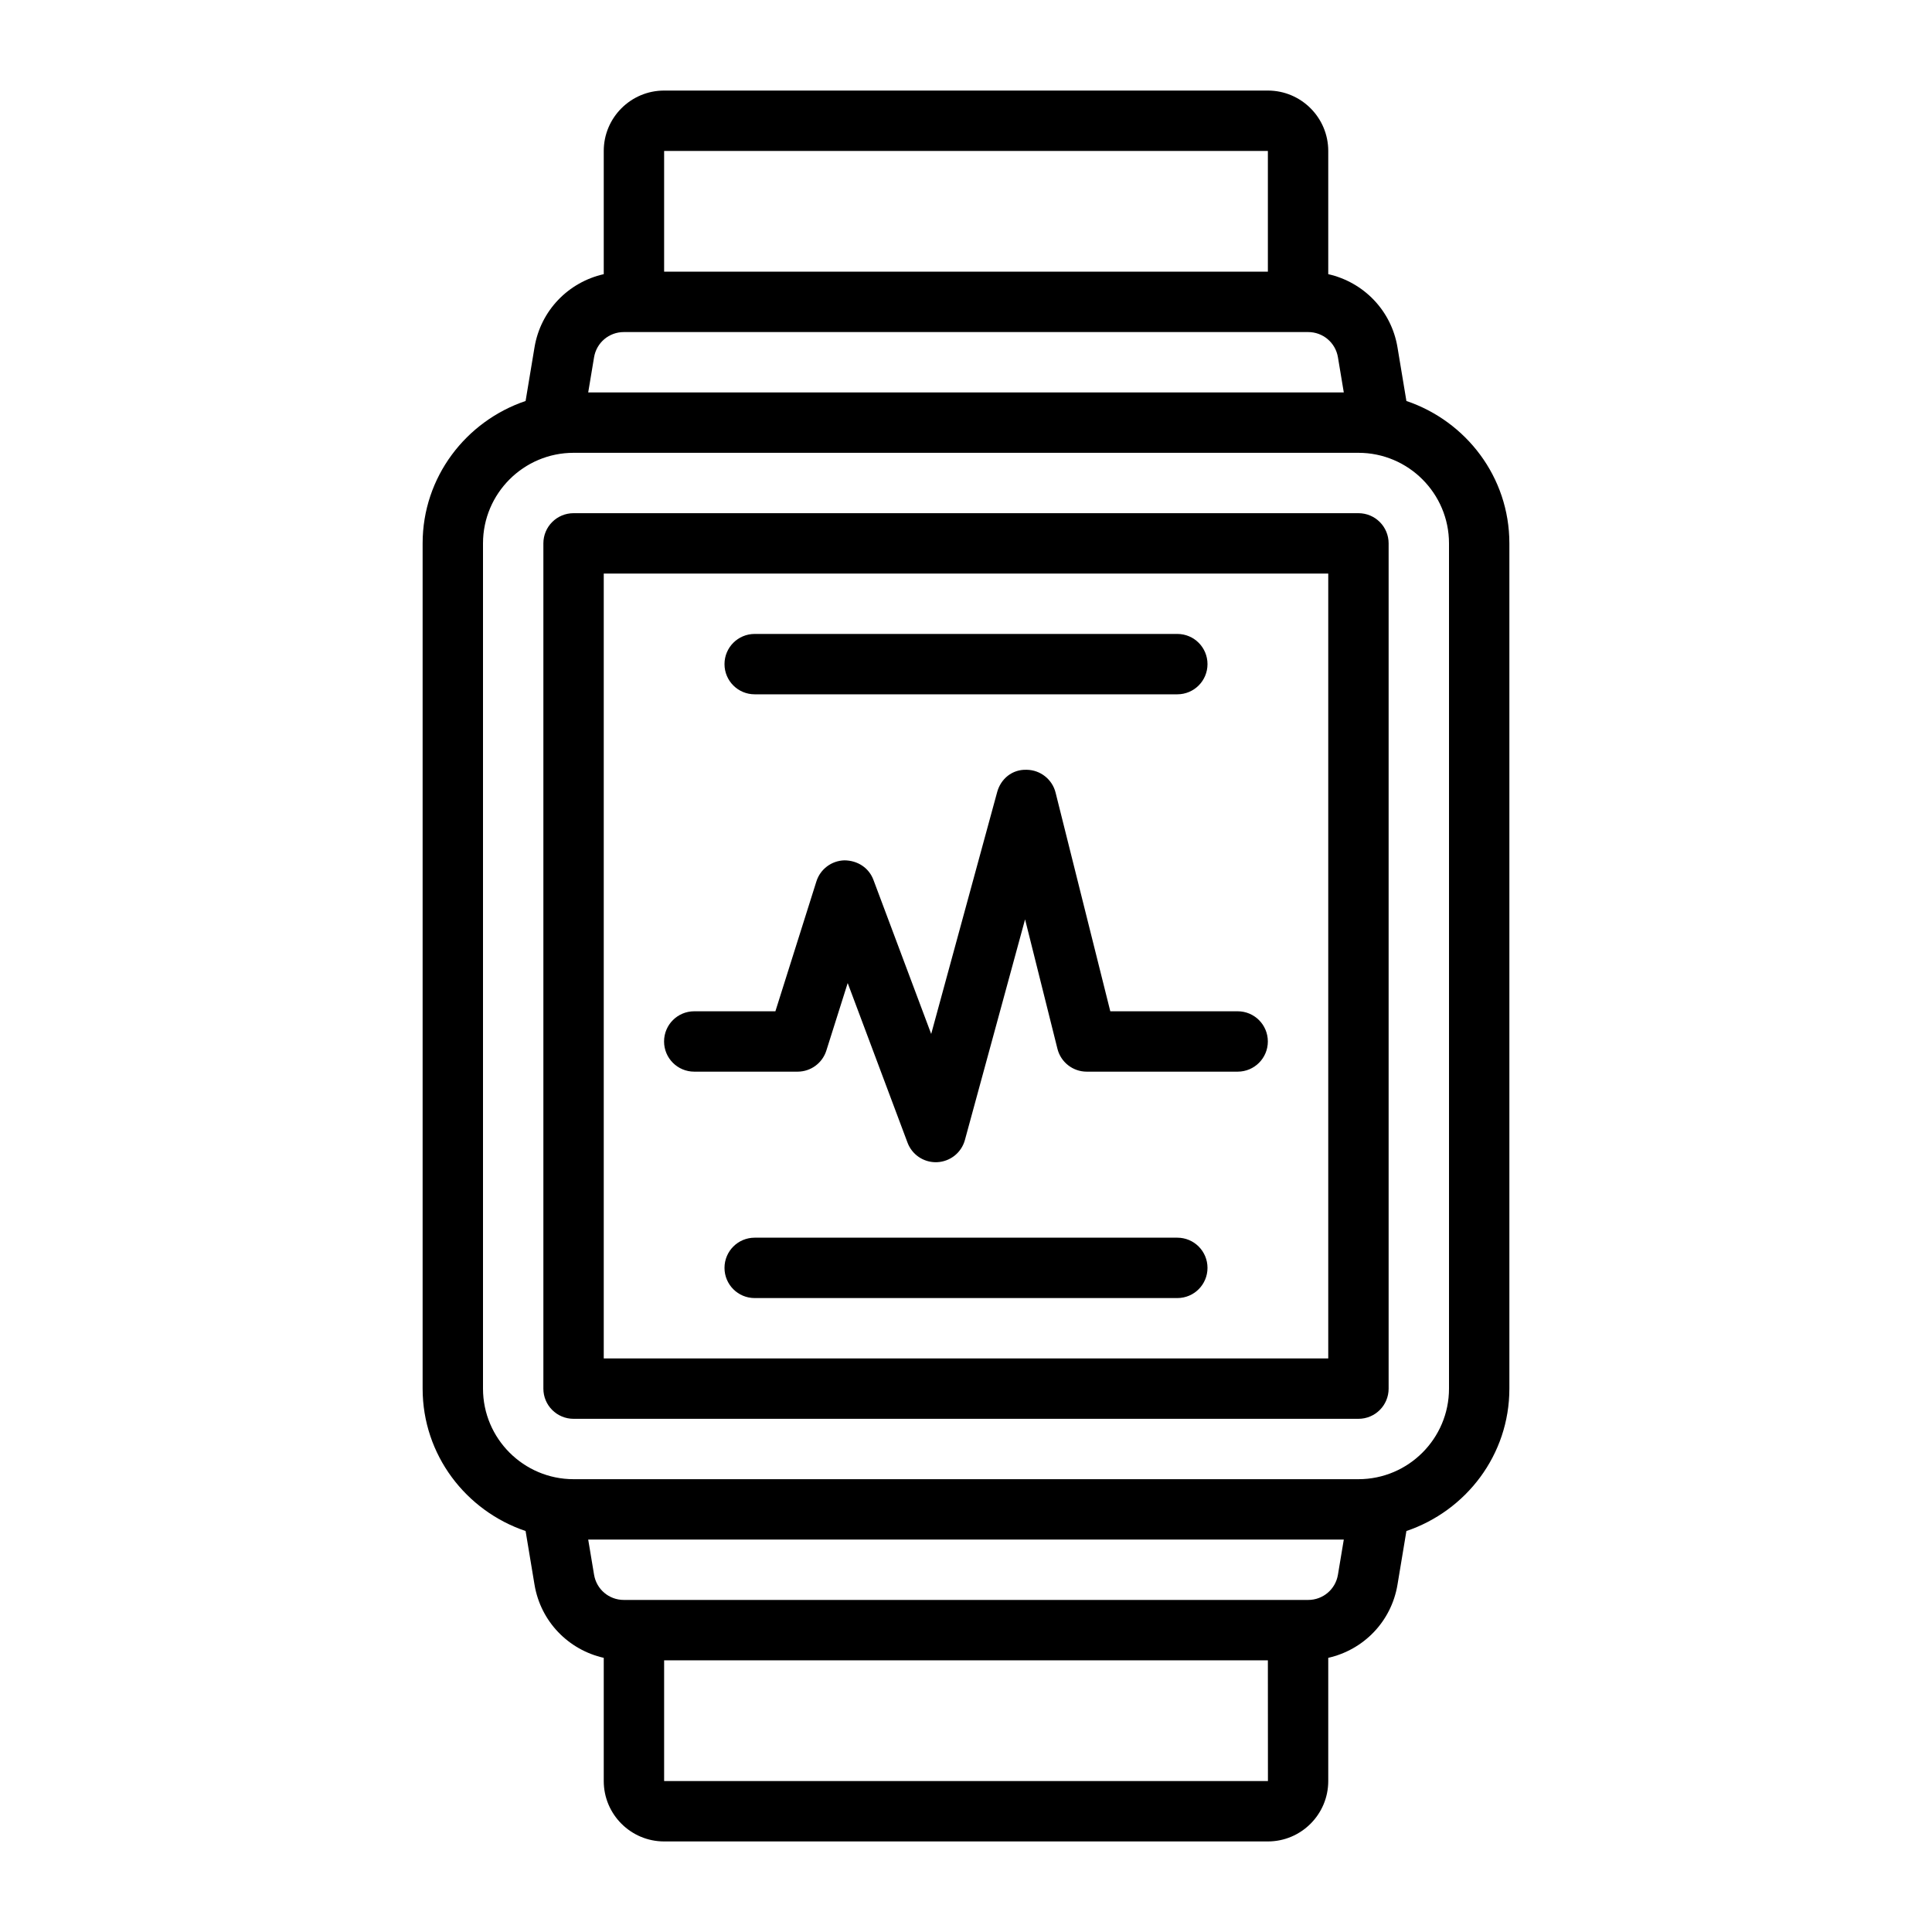
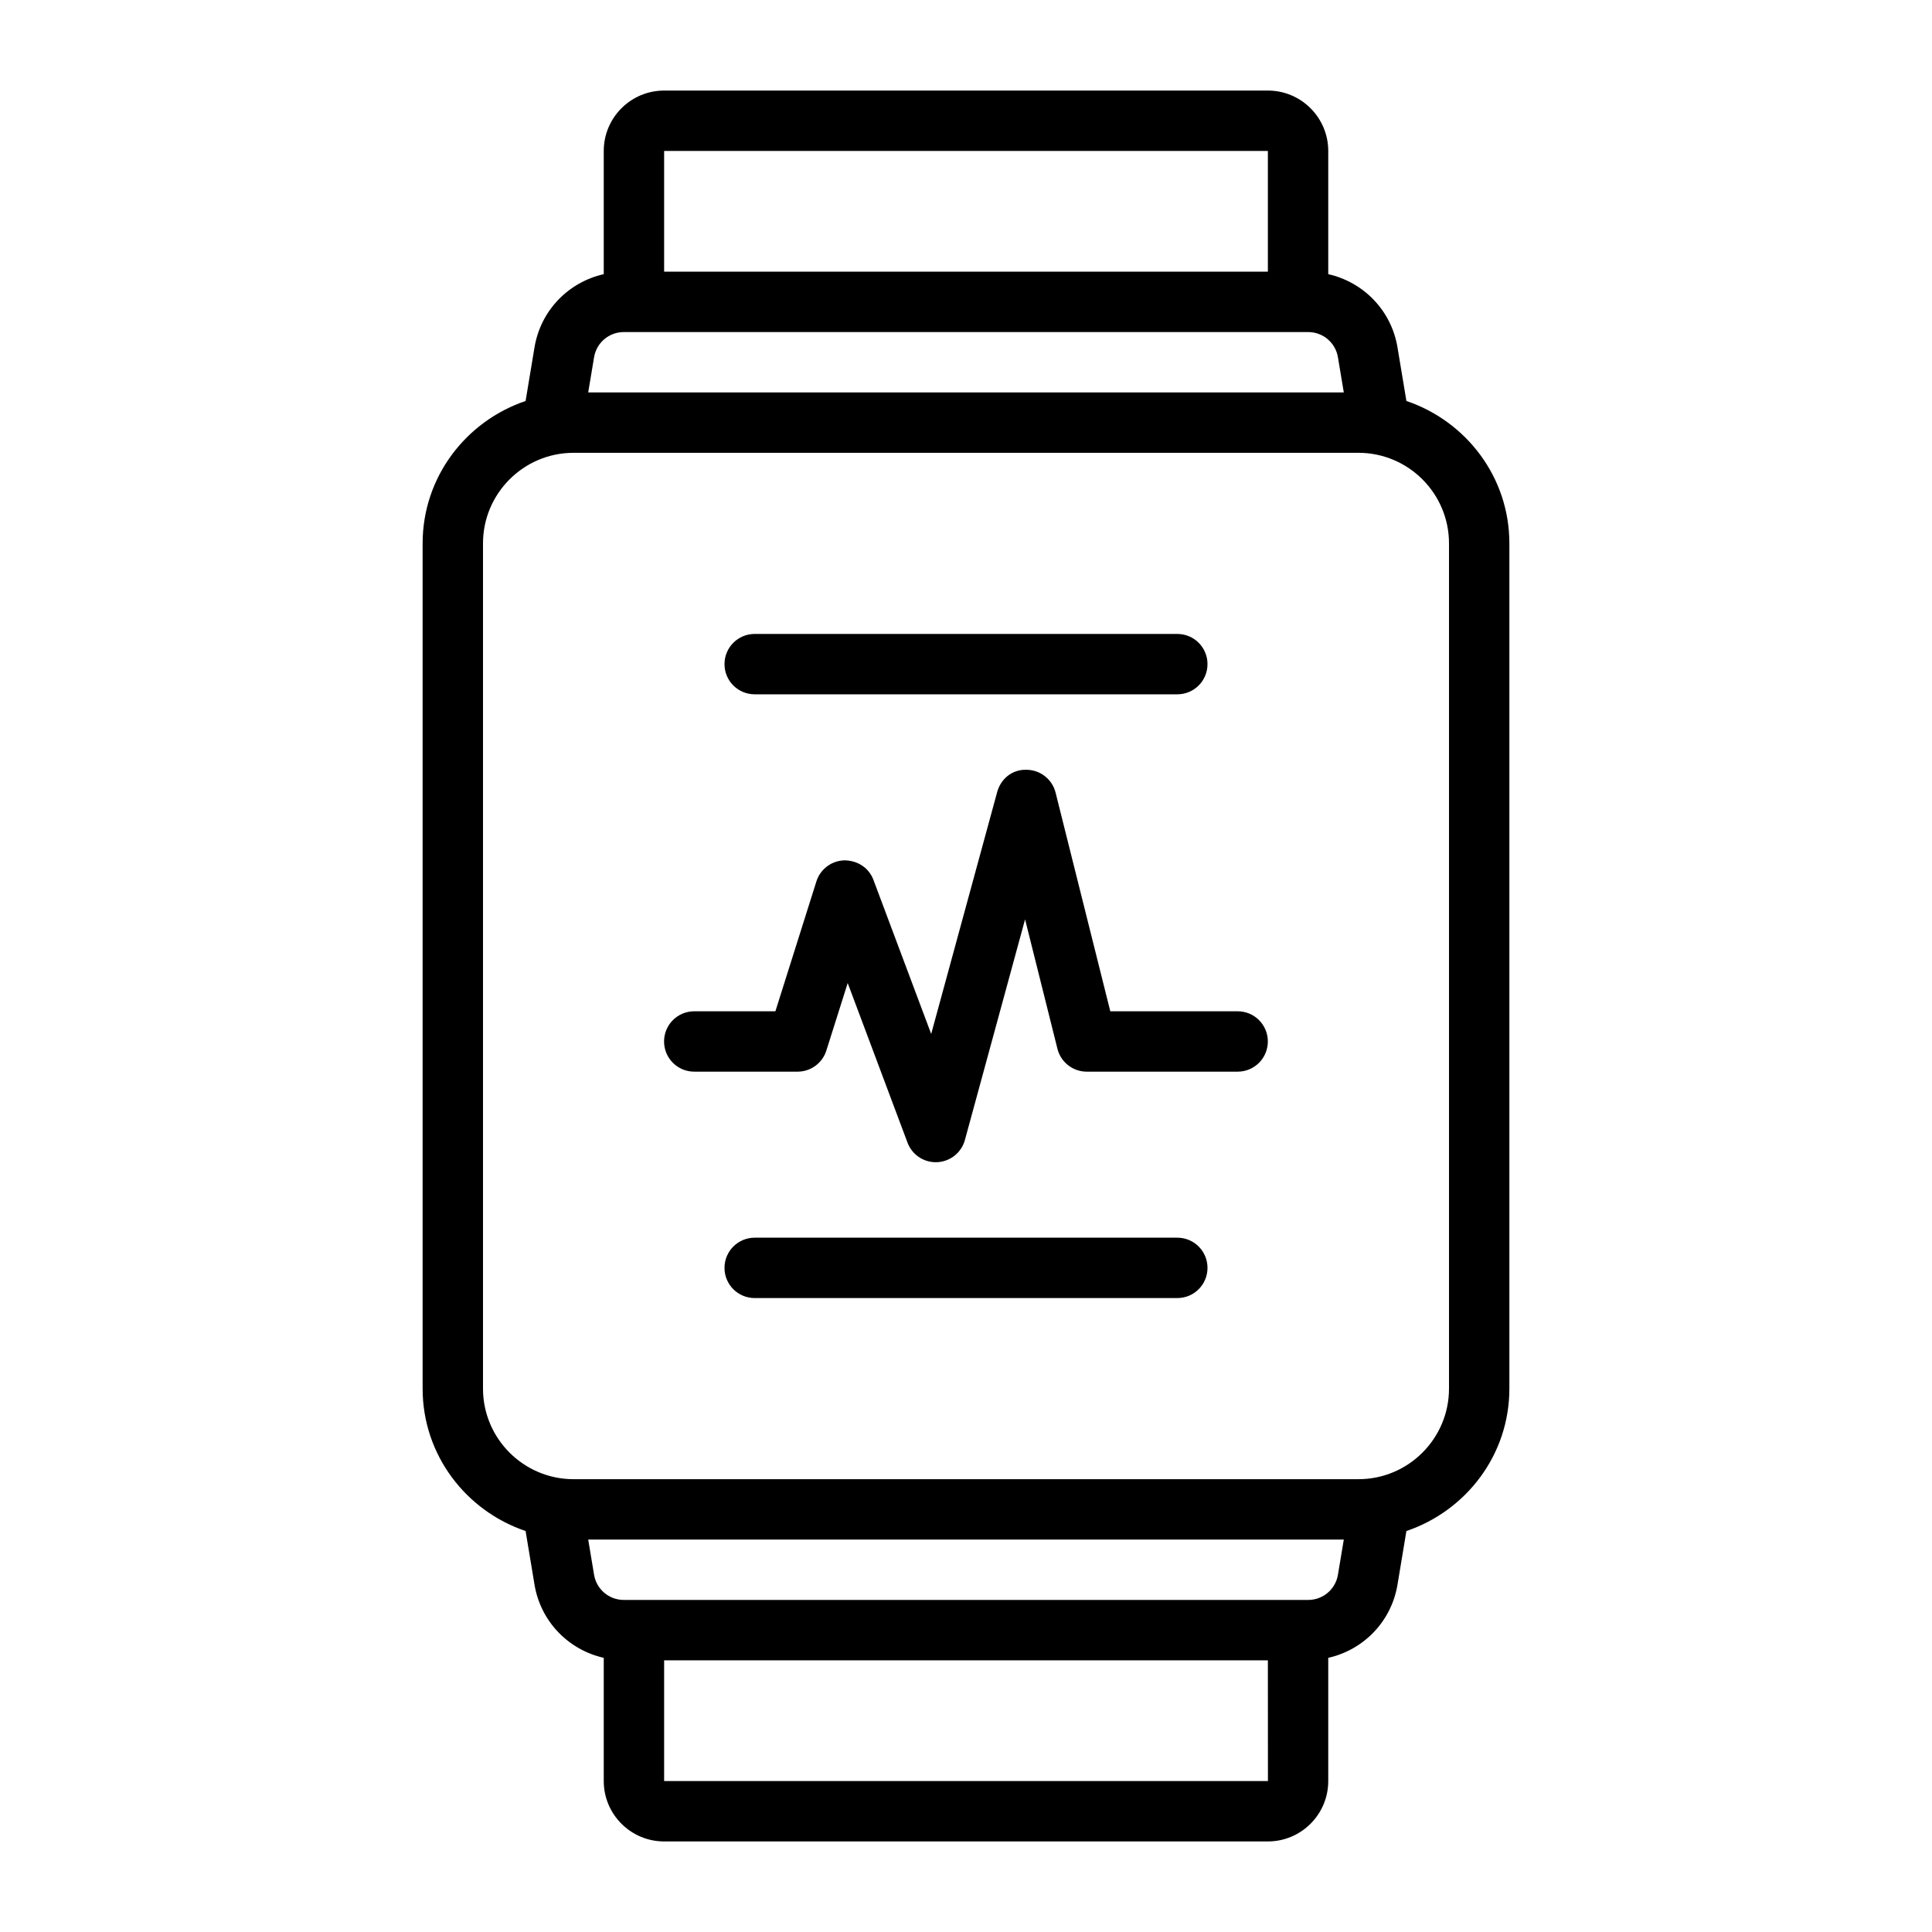
<svg xmlns="http://www.w3.org/2000/svg" id="Outline" viewBox="0 0 64 64">
  <path d="M46.589,13.283l-.295-1.775c-.204-1.227-1.126-2.162-2.294-2.426V5c0-1.103-.897-2-2-2H22c-1.103,0-2,.897-2,2v4.082c-1.168,.264-2.09,1.198-2.294,2.426l-.295,1.775c-1.975,.668-3.411,2.519-3.411,4.717v28c0,2.198,1.435,4.049,3.411,4.717l.295,1.775c.204,1.227,1.126,2.162,2.294,2.426v4.082c0,1.103,.897,2,2,2h20c1.103,0,2-.897,2-2v-4.082c1.168-.264,2.09-1.198,2.294-2.426l.295-1.775c1.975-.668,3.411-2.519,3.411-4.717V18c0-2.198-1.435-4.049-3.411-4.717Zm-4.589-8.283v4H22V5h20Zm-21.335,6h22.67c.491,0,.906,.352,.986,.836l.194,1.164H19.485l.194-1.164c.08-.484,.495-.836,.986-.836Zm1.335,48v-4h20l.002,4H22Zm21.335-6H20.665c-.491,0-.906-.352-.986-.836l-.194-1.164h25.03l-.194,1.164c-.08,.484-.495,.836-.986,.836Zm4.665-7c0,1.654-1.346,3-3,3H19c-1.654,0-3-1.346-3-3V18c0-1.654,1.346-3,3-3h26c1.654,0,3,1.346,3,3v28Z" />
-   <path d="M45,17H19c-.553,0-1,.447-1,1v28c0,.553,.447,1,1,1h26c.553,0,1-.447,1-1V18c0-.553-.447-1-1-1Zm-1,28H20V19h24v26Z" />
  <path d="M25,23h14c.553,0,1-.447,1-1s-.447-1-1-1h-14c-.553,0-1,.447-1,1s.447,1,1,1Z" />
  <path d="M39,41h-14c-.553,0-1,.447-1,1s.447,1,1,1h14c.553,0,1-.447,1-1s-.447-1-1-1Z" />
  <path d="M23,35.5h3.421c.436,0,.822-.283,.953-.699l.707-2.236,1.982,5.287c.147,.392,.521,.648,.936,.648,.016,0,.03,0,.046-.001,.434-.021,.805-.317,.919-.736l1.993-7.308,1.072,4.287c.111,.445,.511,.758,.97,.758h5c.553,0,1-.447,1-1s-.447-1-1-1h-4.219l-1.812-7.242c-.11-.441-.504-.753-.959-.758-.478-.017-.856,.298-.976,.737l-2.186,8.014-1.913-5.103c-.149-.398-.521-.645-.963-.648-.427,.012-.799,.292-.927,.699l-1.358,4.301h-2.688c-.553,0-1,.447-1,1s.447,1,1,1Z" />
</svg>